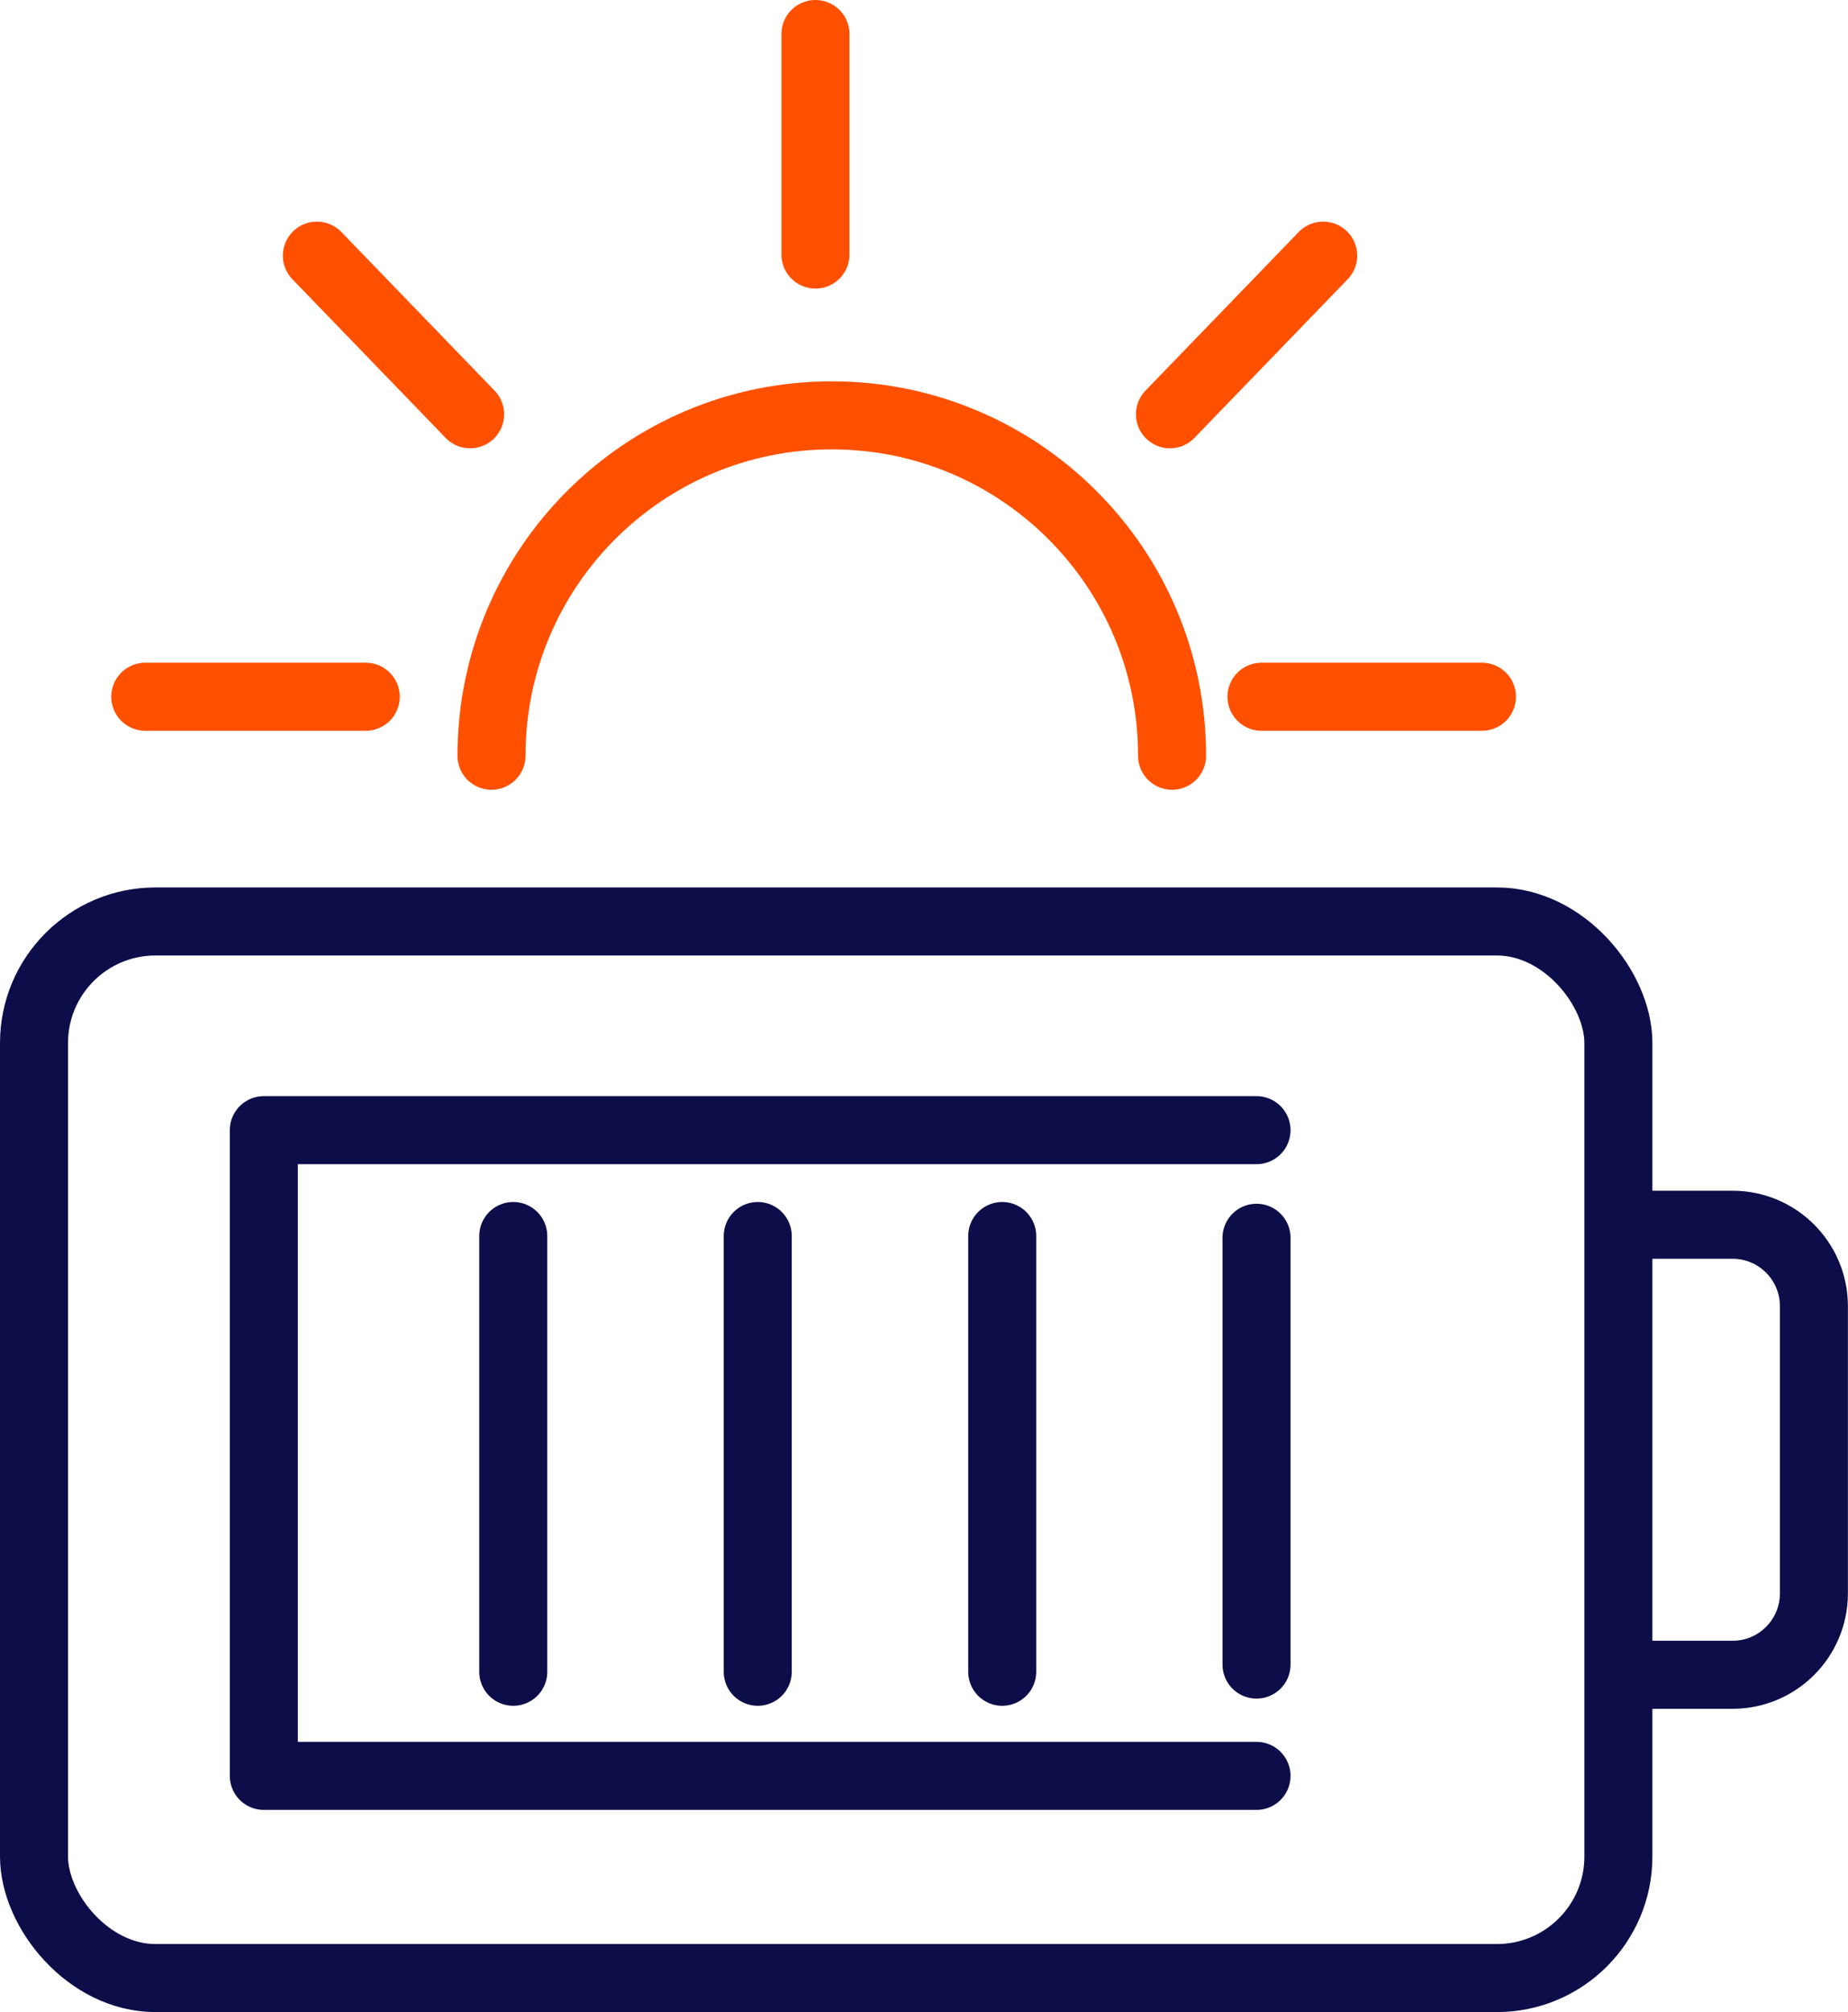
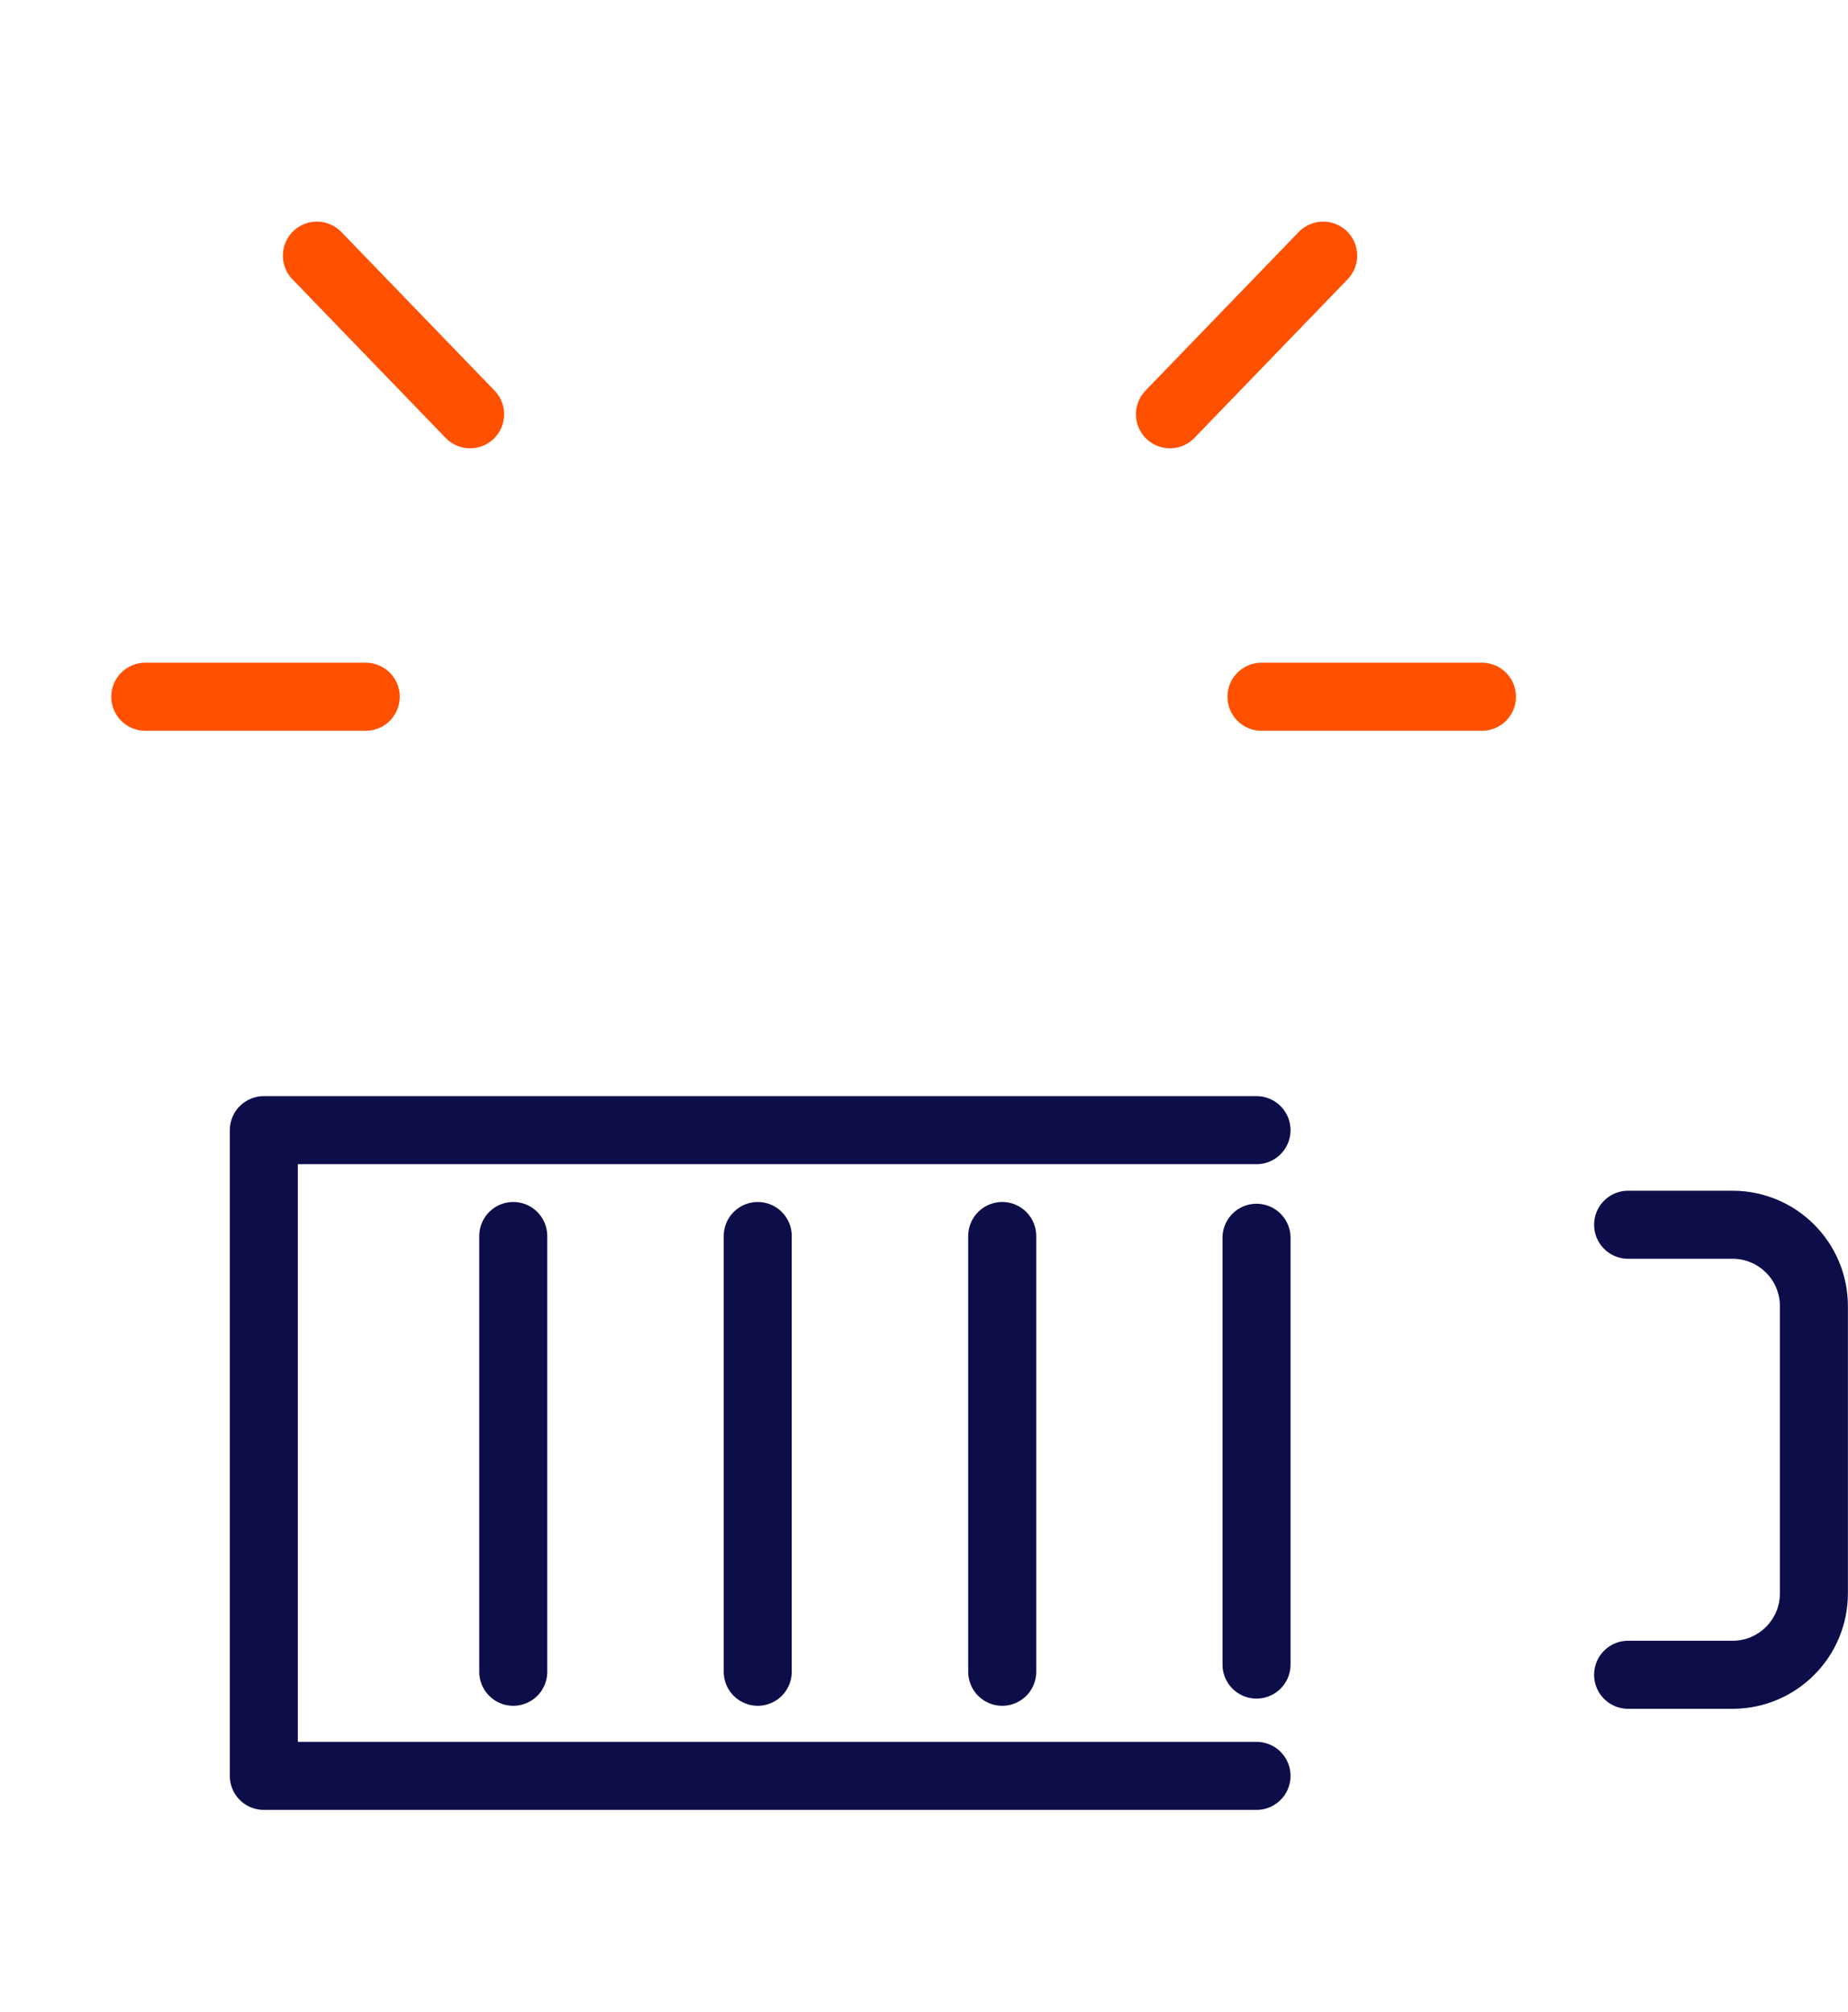
<svg xmlns="http://www.w3.org/2000/svg" id="Vrstva_2" data-name="Vrstva 2" viewBox="0 0 190.18 207">
  <defs>
    <style>
      .cls-1 {
        stroke: #0d0d4a;
      }

      .cls-1, .cls-2 {
        fill: none;
        stroke-linecap: round;
        stroke-linejoin: round;
        stroke-width: 7px;
      }

      .cls-2 {
        stroke: #ff5000;
      }
    </style>
  </defs>
  <g id="Icons">
    <g>
      <g>
        <line class="cls-2" x1="37.64" y1="71.68" x2="14.95" y2="71.68" />
        <line class="cls-2" x1="129.82" y1="71.68" x2="152.51" y2="71.68" />
        <line class="cls-2" x1="48.38" y1="42.62" x2="32.61" y2="26.3" />
-         <line class="cls-2" x1="83.92" y1="26.19" x2="83.92" y2="3.5" />
        <line class="cls-2" x1="120.4" y1="42.62" x2="136.17" y2="26.3" />
-         <path class="cls-2" d="m120.62,77.75c0-19.34-15.68-35.02-35.02-35.02s-35.02,15.68-35.02,35.02" />
      </g>
      <g>
-         <rect class="cls-1" x="3.5" y="94.8" width="163.05" height="108.7" rx="12.5" ry="12.5" />
        <path class="cls-1" d="m167.55,172.3h10.75c4.62,0,8.37-3.75,8.37-8.37v-29.56c0-4.62-3.75-8.37-8.37-8.37h-10.75" />
        <g>
          <g>
            <line class="cls-1" x1="77.98" y1="127.16" x2="77.98" y2="171.99" />
            <line class="cls-1" x1="52.82" y1="127.16" x2="52.82" y2="171.99" />
          </g>
          <line class="cls-1" x1="103.14" y1="127.16" x2="103.14" y2="171.99" />
        </g>
        <line class="cls-1" x1="129.31" y1="171.25" x2="129.31" y2="127.34" />
        <polyline class="cls-1" points="129.31 116.27 27.15 116.27 27.15 182.7 129.31 182.7" />
      </g>
    </g>
  </g>
</svg>